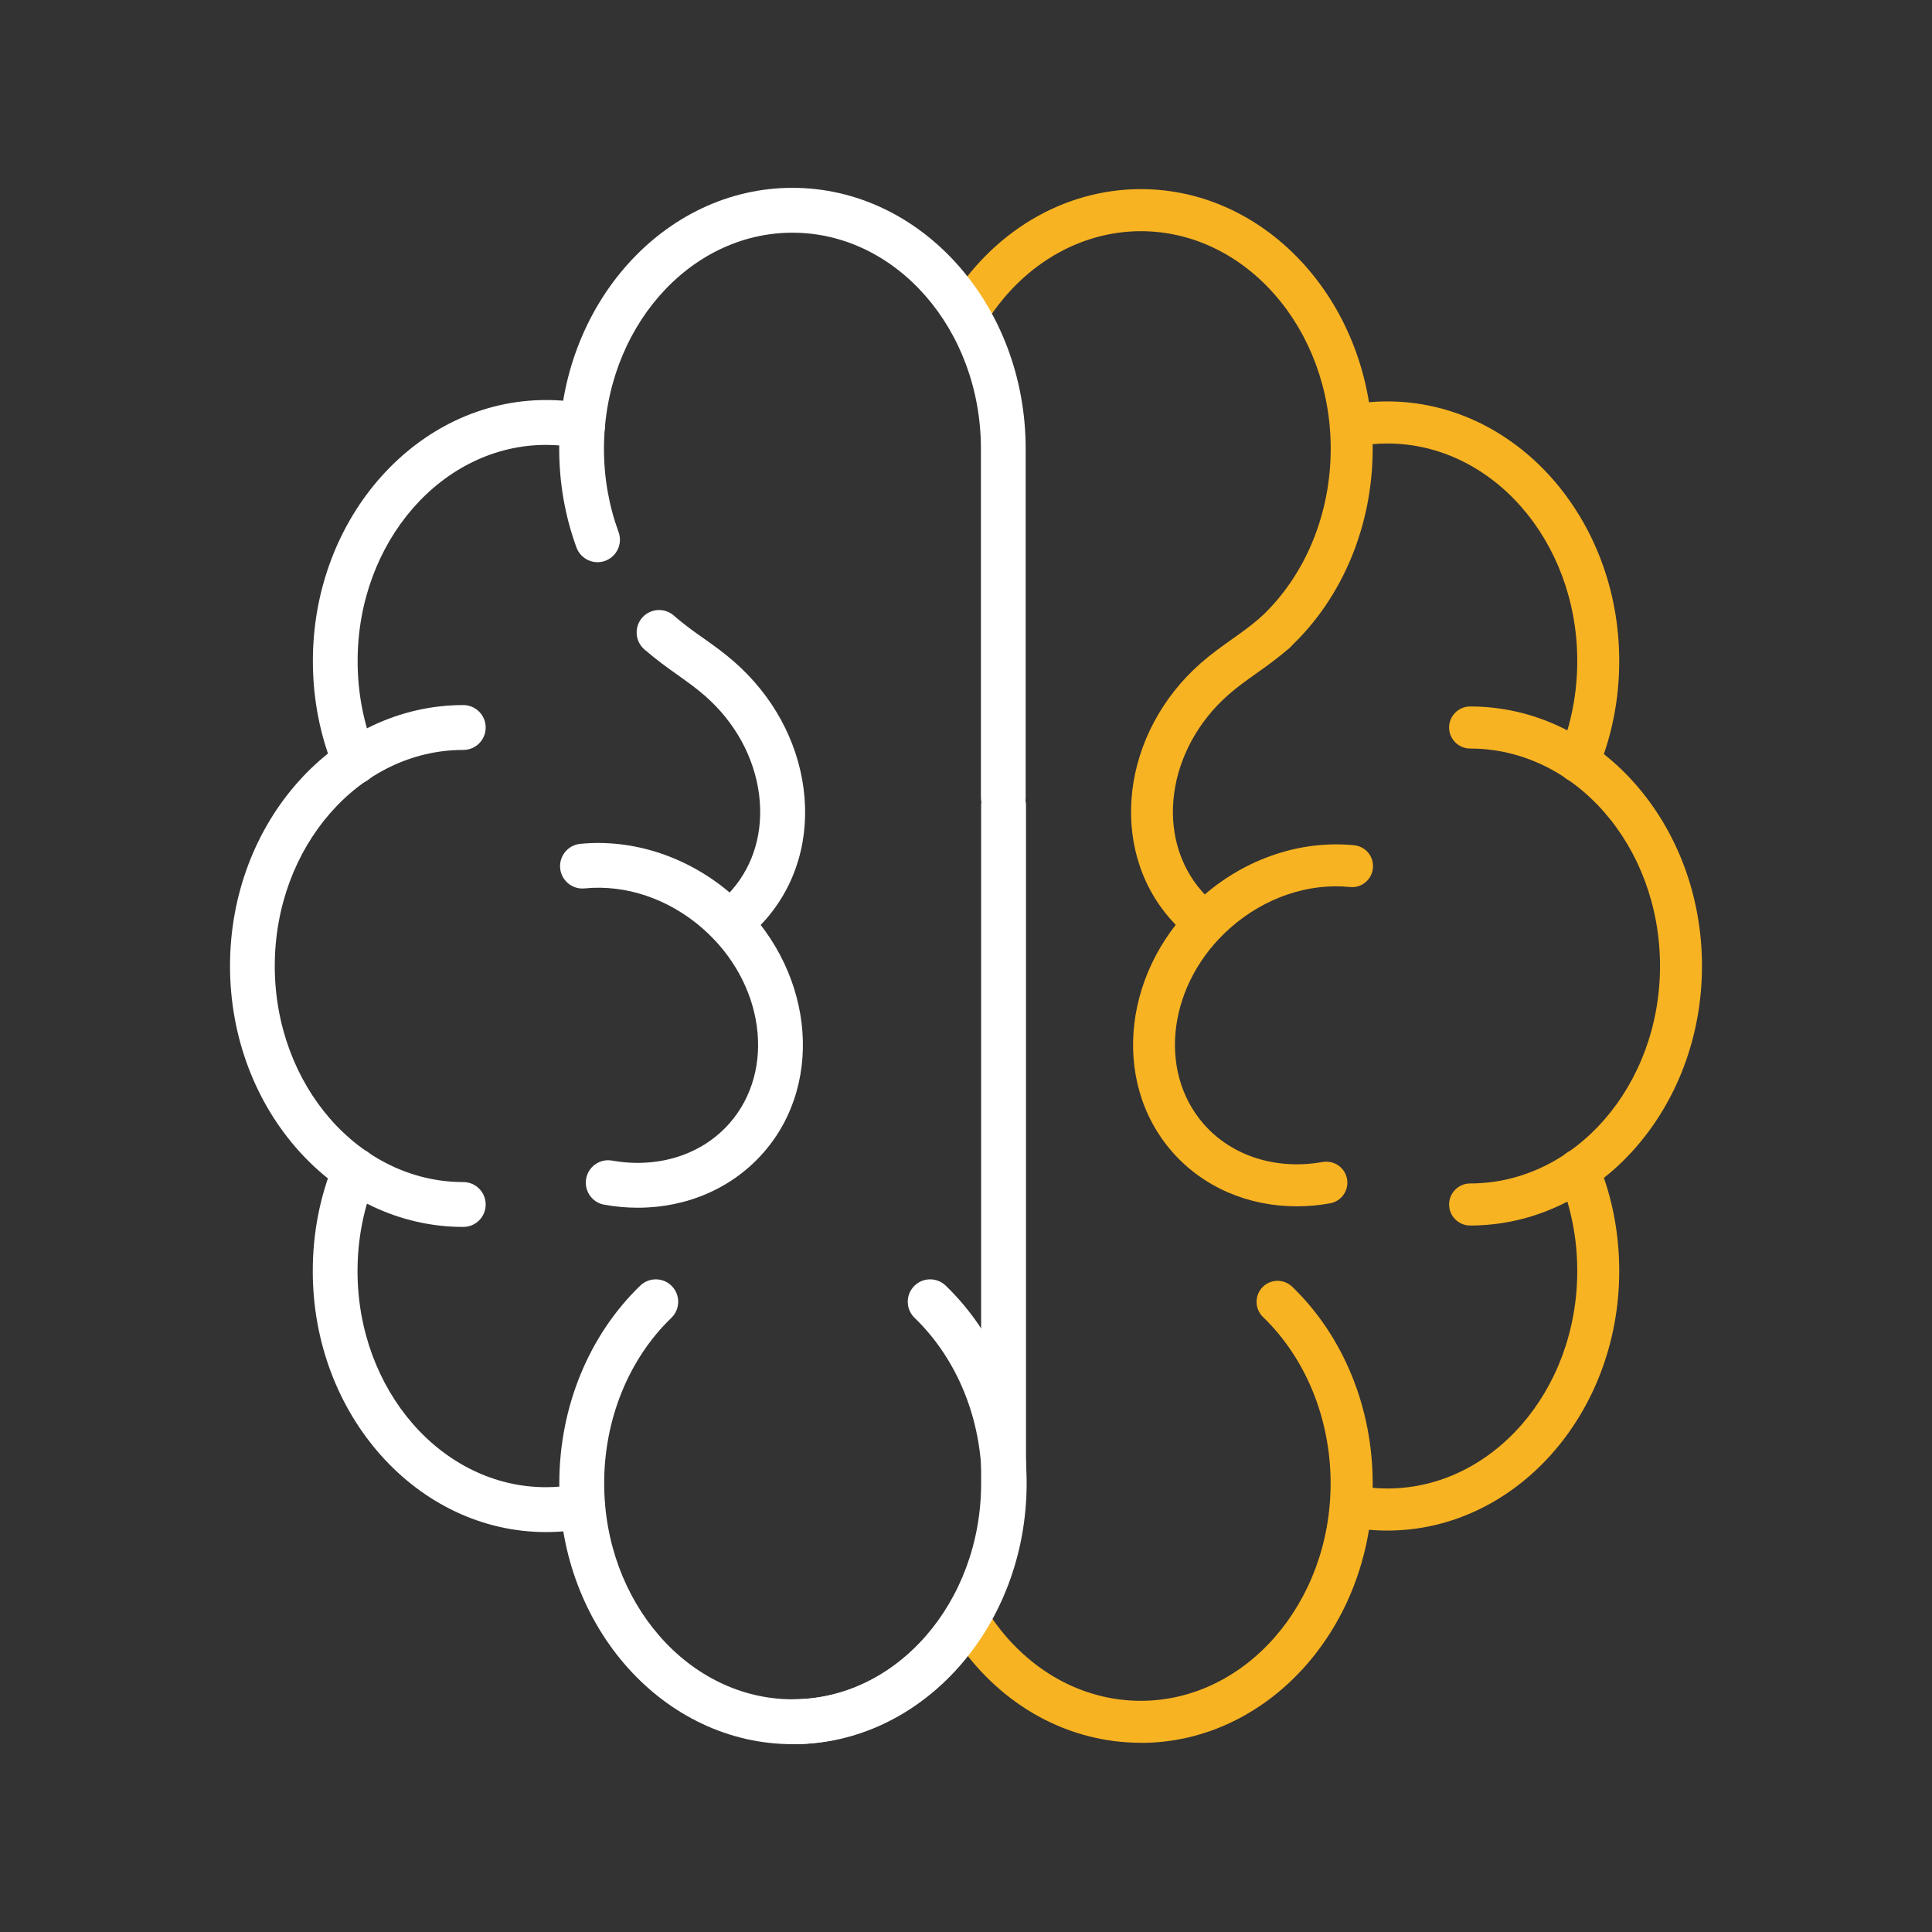
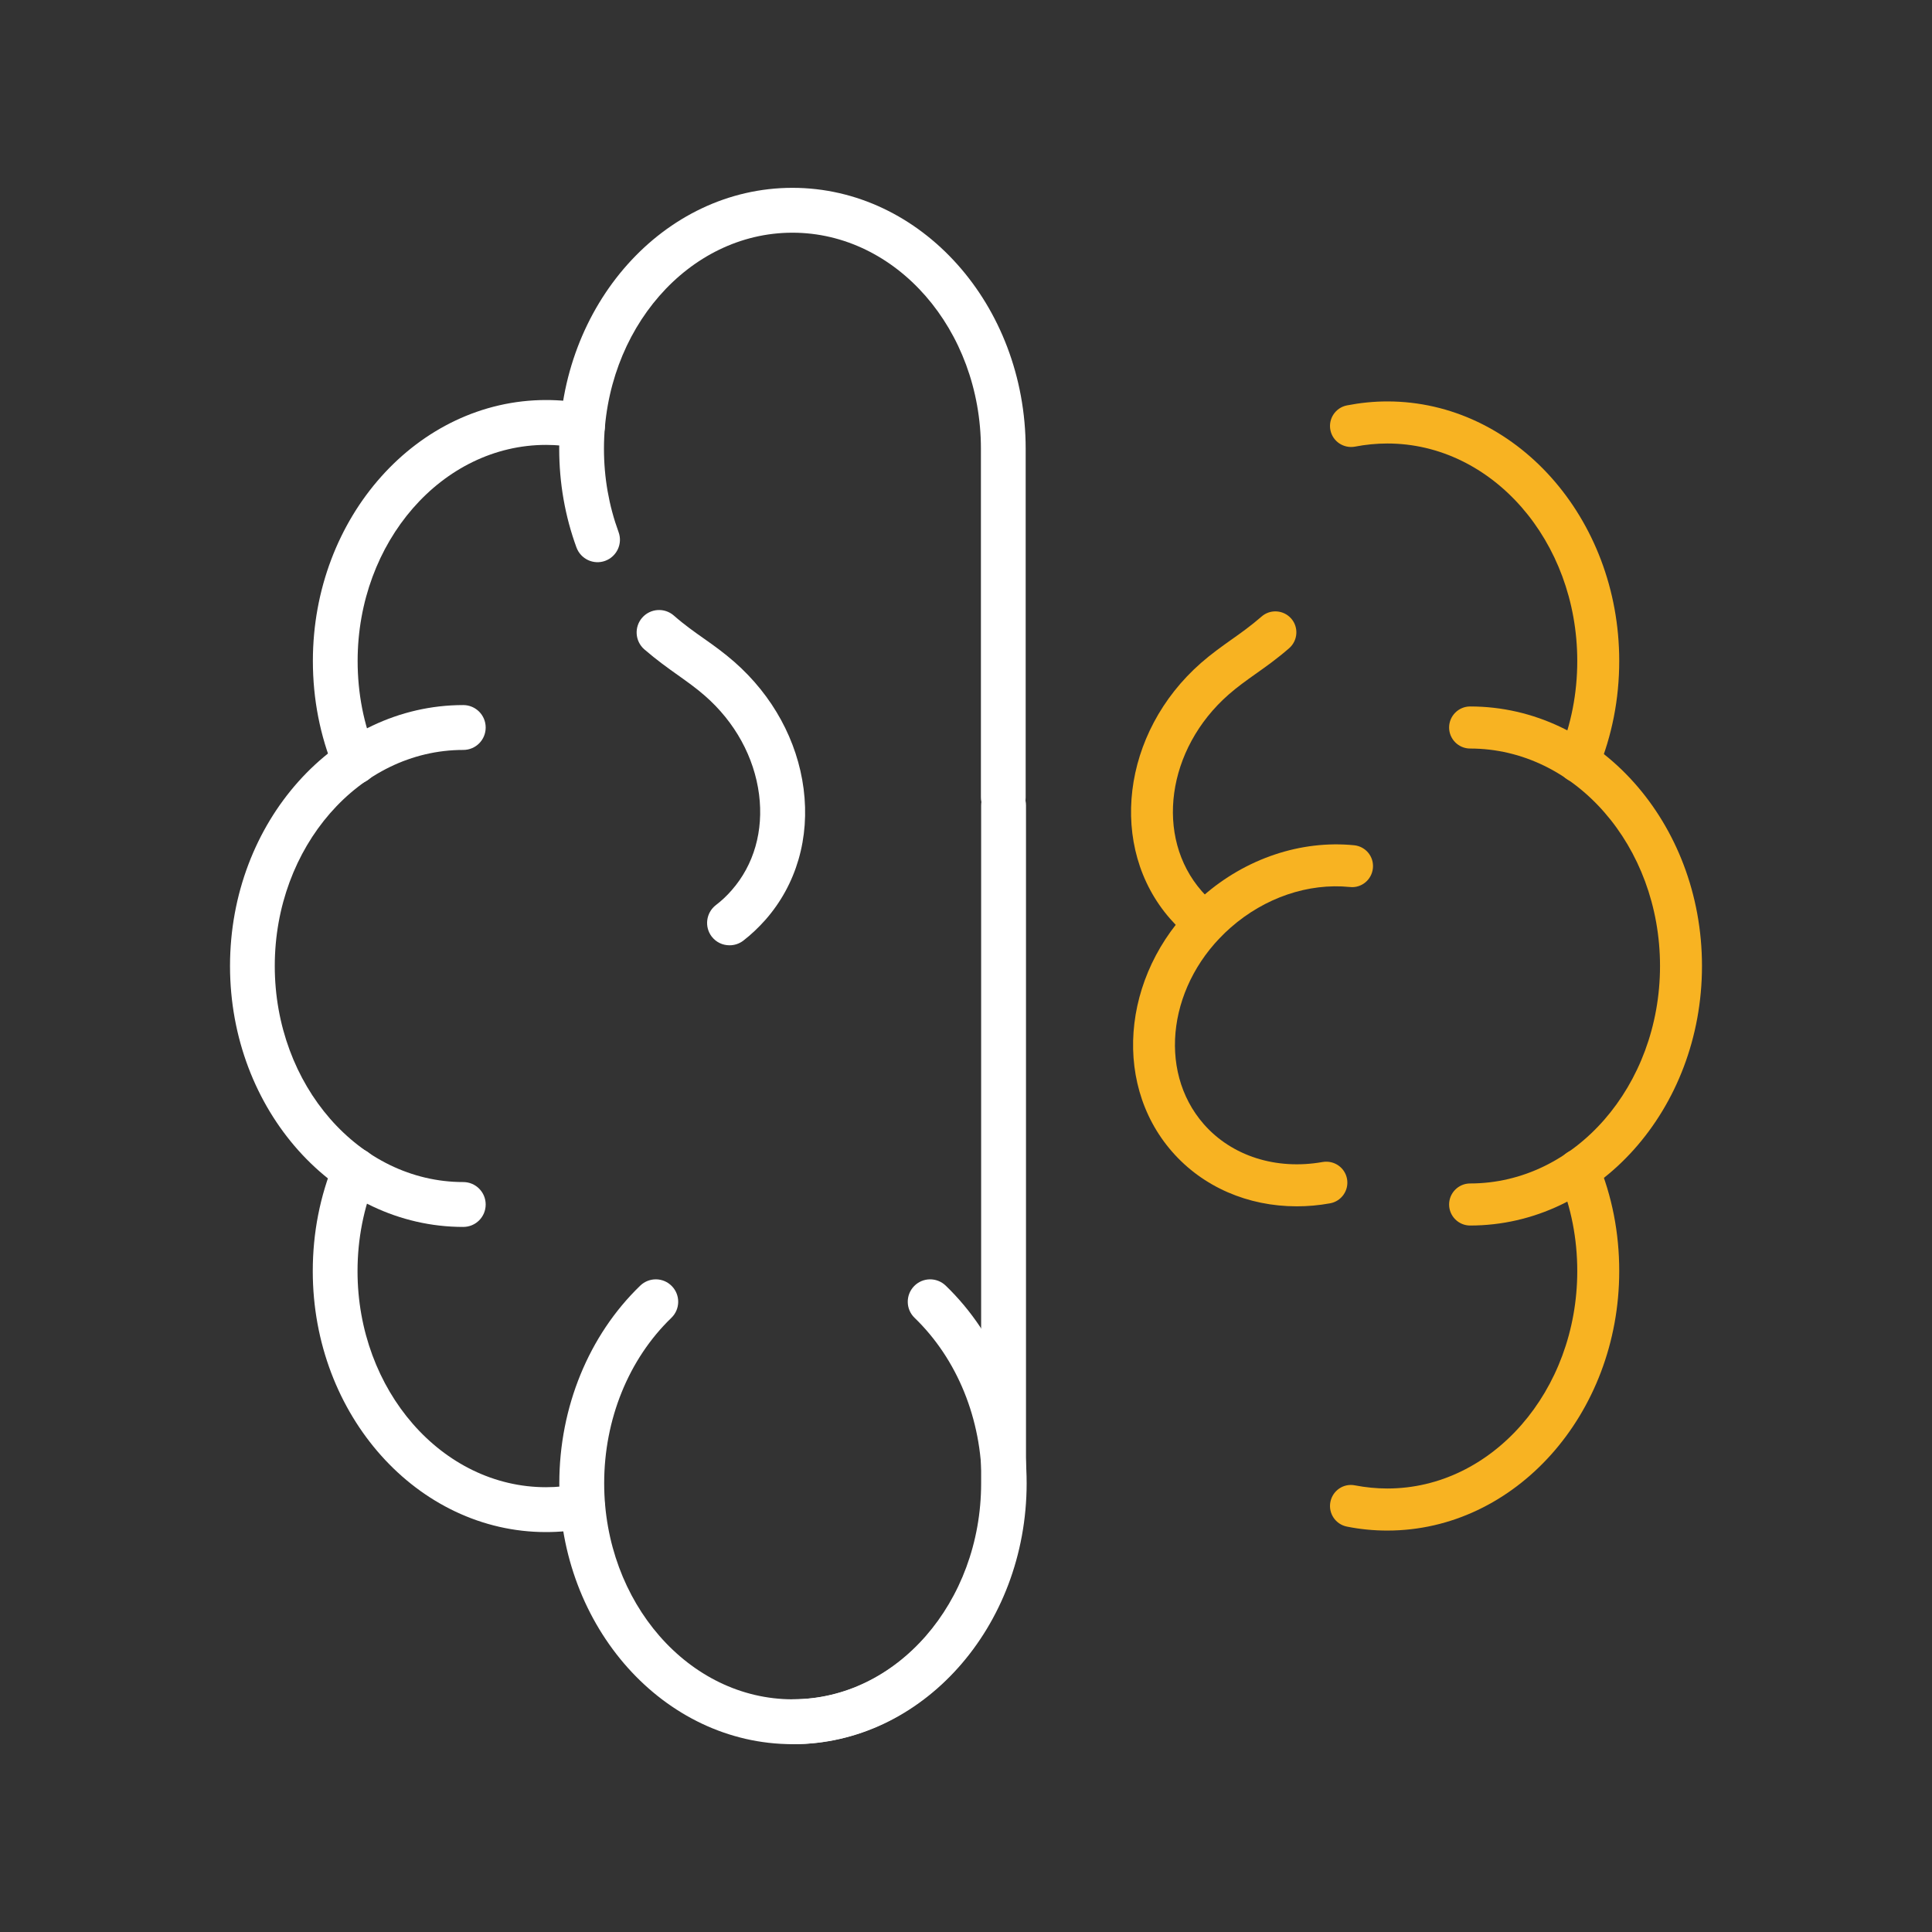
<svg xmlns="http://www.w3.org/2000/svg" id="Livello_1" data-name="Livello 1" width="180" height="180" viewBox="0 0 180 180">
  <rect x="0" y="0" width="180" height="180" fill="#333333" stroke="none" />
  <defs>
    <style>
      .cls-1 {
        fill: #F8B322;
      }

      .cls-2 {
        fill: #fff;
      }
    </style>
  </defs>
  <path class="cls-1" d="M136.97,114.18c-1.08,0-1.96-.88-1.96-1.96s.88-1.96,1.96-1.96c9.75,0,17.69-9.09,17.69-20.26s-7.93-20.26-17.69-20.26c-1.08,0-1.96-.88-1.96-1.96s.88-1.96,1.96-1.96c11.91,0,21.6,10.84,21.6,24.18s-9.69,24.18-21.6,24.18Z" />
  <path class="cls-1" d="M147.07,72.92c-.25,0-.5-.05-.75-.15-1-.41-1.47-1.56-1.06-2.55,1.12-2.71,1.69-5.62,1.69-8.64,0-11.17-7.93-20.26-17.69-20.26-1.01,0-2.03,.1-3.01,.29-1.06,.2-2.09-.48-2.3-1.54-.21-1.06,.48-2.09,1.54-2.3,1.24-.24,2.5-.37,3.77-.37,11.91,0,21.6,10.84,21.6,24.18,0,3.54-.67,6.95-1.98,10.13-.31,.75-1.04,1.21-1.81,1.21Z" />
  <path class="cls-1" d="M129.26,142.6c-1.26,0-2.53-.12-3.77-.37-1.06-.21-1.75-1.24-1.54-2.3,.21-1.06,1.23-1.76,2.3-1.54,.99,.19,2,.29,3.01,.29,9.75,0,17.69-9.09,17.69-20.26,0-3.02-.57-5.93-1.69-8.64-.41-1,.06-2.14,1.06-2.56,1-.41,2.14,.06,2.56,1.06,1.32,3.19,1.98,6.6,1.98,10.14,0,13.33-9.69,24.18-21.6,24.18Z" />
-   <path class="cls-1" d="M106.29,162.37c-6.69,0-12.9-3.38-17.02-9.29-.62-.89-.4-2.11,.48-2.72,.89-.62,2.11-.4,2.72,.48,3.38,4.84,8.42,7.62,13.81,7.62,9.75,0,17.69-9.09,17.69-20.26,0-5.99-2.3-11.64-6.3-15.5-.78-.75-.8-1.99-.05-2.77,.75-.78,1.99-.8,2.77-.05,4.77,4.6,7.5,11.28,7.5,18.32,0,13.33-9.69,24.18-21.6,24.18Z" />
-   <path class="cls-1" d="M118.82,60.88c-.52,0-1.04-.21-1.43-.62-.74-.79-.7-2.03,.09-2.77,4.13-3.87,6.5-9.59,6.5-15.69,0-11.17-7.93-20.26-17.69-20.26-5.8,0-11.24,3.27-14.56,8.75-.56,.92-1.76,1.22-2.69,.66-.92-.56-1.22-1.76-.66-2.69,4.03-6.66,10.72-10.64,17.91-10.64,11.91,0,21.6,10.84,21.6,24.18,0,7.18-2.82,13.94-7.74,18.54-.38,.35-.86,.53-1.34,.53Z" />
  <path class="cls-1" d="M112.26,87.94c-.42,0-.84-.13-1.19-.41-.74-.57-1.43-1.22-2.05-1.93-5.82-6.65-4.53-17.34,2.88-23.84,.95-.83,1.89-1.5,2.79-2.14,.91-.64,1.85-1.31,2.85-2.18,.81-.71,2.05-.62,2.76,.19s.62,2.05-.19,2.76c-1.15,1-2.17,1.72-3.16,2.42-.86,.61-1.67,1.19-2.47,1.89-5.79,5.07-6.92,13.29-2.52,18.32,.45,.52,.96,.99,1.5,1.41,.86,.66,1.01,1.89,.35,2.74-.39,.5-.96,.76-1.55,.76Z" />
  <path class="cls-1" d="M120.81,112.39c-4.54,0-8.73-1.8-11.6-5.08-5.82-6.65-4.53-17.34,2.88-23.84,3.98-3.49,9.11-5.21,14.07-4.72,1.08,.11,1.86,1.06,1.75,2.14-.11,1.08-1.07,1.87-2.14,1.75-3.88-.39-7.93,.99-11.1,3.77-5.79,5.07-6.92,13.29-2.52,18.32,2.61,2.98,6.75,4.3,11.08,3.53,1.07-.18,2.08,.52,2.27,1.58,.19,1.06-.52,2.08-1.58,2.27-1.04,.19-2.08,.28-3.1,.28Z" />
  <path class="cls-2" d="M67.96,88.07c-.63,0-1.24-.28-1.65-.81-.7-.91-.53-2.22,.38-2.93,.54-.41,1.04-.88,1.48-1.39,2.08-2.37,2.98-5.54,2.55-8.92-.45-3.48-2.24-6.75-5.06-9.21-.8-.7-1.61-1.27-2.46-1.88-.99-.7-2.01-1.43-3.17-2.43-.87-.76-.96-2.08-.2-2.95,.76-.87,2.08-.96,2.95-.2,.99,.87,1.93,1.53,2.84,2.17,.91,.64,1.84,1.31,2.8,2.15,3.58,3.14,5.87,7.34,6.45,11.82,.59,4.58-.67,8.92-3.55,12.2-.63,.71-1.32,1.37-2.07,1.95-.38,.29-.83,.43-1.27,.43Z" />
-   <path class="cls-2" d="M59.42,112.52c-1.03,0-2.07-.09-3.12-.28-1.14-.2-1.89-1.29-1.69-2.42,.2-1.14,1.28-1.89,2.42-1.69,4.28,.76,8.37-.54,10.95-3.49,4.35-4.97,3.23-13.1-2.51-18.13-3.15-2.76-7.15-4.12-11-3.74-1.15,.12-2.17-.73-2.28-1.87-.11-1.15,.73-2.17,1.87-2.28,4.99-.49,10.16,1.24,14.17,4.75,7.47,6.54,8.77,17.32,2.9,24.02-2.9,3.31-7.13,5.13-11.7,5.13Z" />
  <g>
    <path class="cls-2" d="M43.16,114.31c-11.98,0-21.73-10.9-21.73-24.31s9.75-24.31,21.73-24.31c1.15,0,2.09,.93,2.09,2.09s-.93,2.09-2.09,2.09c-9.68,0-17.56,9.03-17.56,20.13s7.88,20.13,17.56,20.13c1.15,0,2.09,.93,2.09,2.09s-.93,2.09-2.09,2.09Z" />
    <path class="cls-2" d="M33.07,73.05c-.82,0-1.6-.49-1.93-1.29-1.32-3.2-1.99-6.63-1.99-10.18,0-13.4,9.75-24.31,21.73-24.31,1.27,0,2.55,.12,3.79,.37,1.13,.22,1.87,1.32,1.65,2.45-.22,1.13-1.32,1.87-2.45,1.65-.98-.19-1.98-.29-2.99-.29-9.68,0-17.56,9.03-17.56,20.13,0,3,.56,5.9,1.68,8.59,.44,1.07-.07,2.29-1.13,2.73-.26,.11-.53,.16-.8,.16Z" />
    <path class="cls-2" d="M50.87,142.74c-11.98,0-21.73-10.9-21.73-24.31,0-3.56,.67-6.98,1.99-10.19,.44-1.07,1.66-1.57,2.73-1.13,1.07,.44,1.57,1.66,1.13,2.73-1.11,2.7-1.68,5.59-1.68,8.59,0,11.1,7.88,20.13,17.56,20.13,1,0,2.01-.1,2.99-.29,1.13-.22,2.23,.51,2.45,1.65,.22,1.13-.51,2.23-1.65,2.45-1.25,.25-2.52,.37-3.79,.37Z" />
    <path class="cls-2" d="M73.84,162.5c-11.98,0-21.73-10.9-21.73-24.31,0-7.08,2.75-13.79,7.54-18.41,.83-.8,2.15-.78,2.95,.05,.8,.83,.78,2.15-.05,2.95-3.98,3.84-6.26,9.46-6.26,15.41,0,11.1,7.88,20.13,17.56,20.13s17.56-9.03,17.56-20.13v-63.15c0-1.15,.93-2.09,2.09-2.09s2.09,.93,2.09,2.09v63.15c0,13.4-9.75,24.31-21.73,24.31Z" />
    <path class="cls-2" d="M93.48,76.38c-1.15,0-2.09-.93-2.09-2.09V41.81c0-11.1-7.88-20.13-17.56-20.13s-17.56,9.03-17.56,20.13c0,2.69,.46,5.3,1.36,7.76,.4,1.08-.16,2.28-1.24,2.68-1.08,.4-2.28-.16-2.68-1.24-1.07-2.92-1.61-6.02-1.61-9.2,0-13.4,9.75-24.31,21.73-24.31s21.73,10.9,21.73,24.31v32.48c0,1.15-.93,2.09-2.09,2.09Z" />
  </g>
  <path class="cls-2" d="M73.91,162.5c-1.15,0-2.09-.93-2.09-2.09s.93-2.09,2.09-2.09c9.68,0,17.56-9.03,17.56-20.13,0-5.95-2.28-11.57-6.26-15.41-.83-.8-.85-2.12-.05-2.95,.8-.83,2.12-.85,2.95-.05,4.79,4.62,7.54,11.33,7.54,18.41,0,13.4-9.75,24.31-21.73,24.31Z" />
</svg>